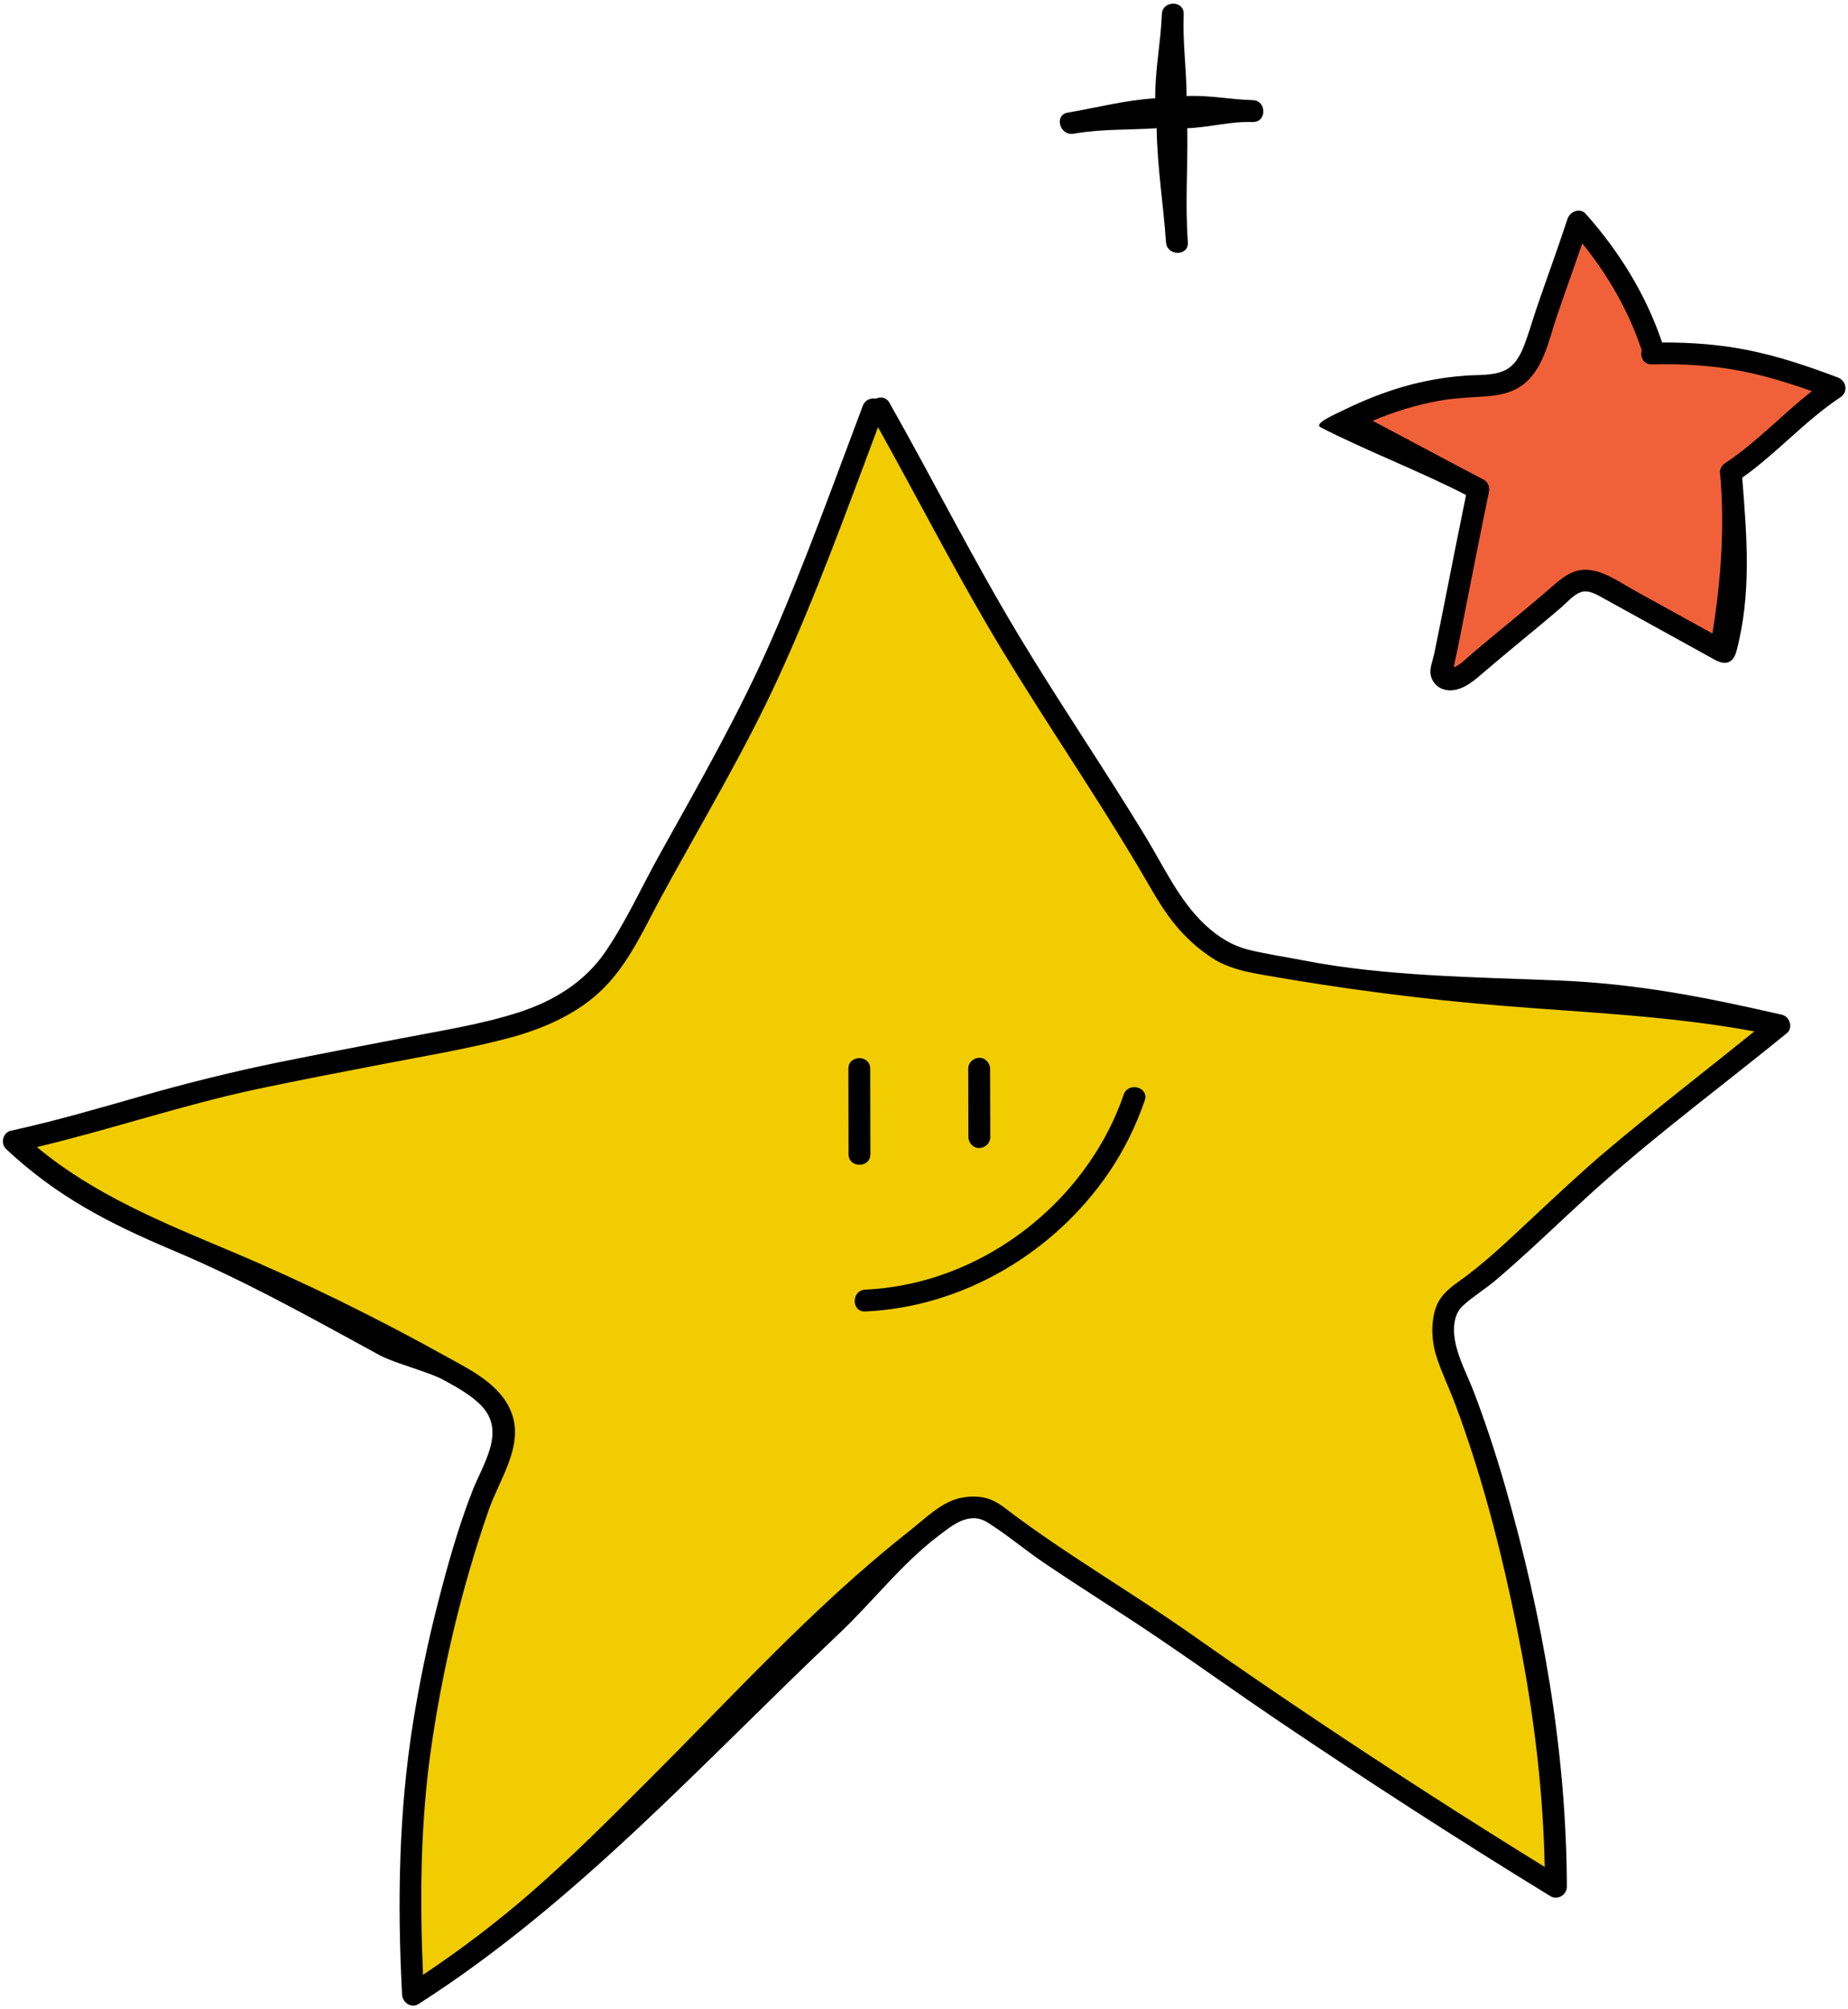
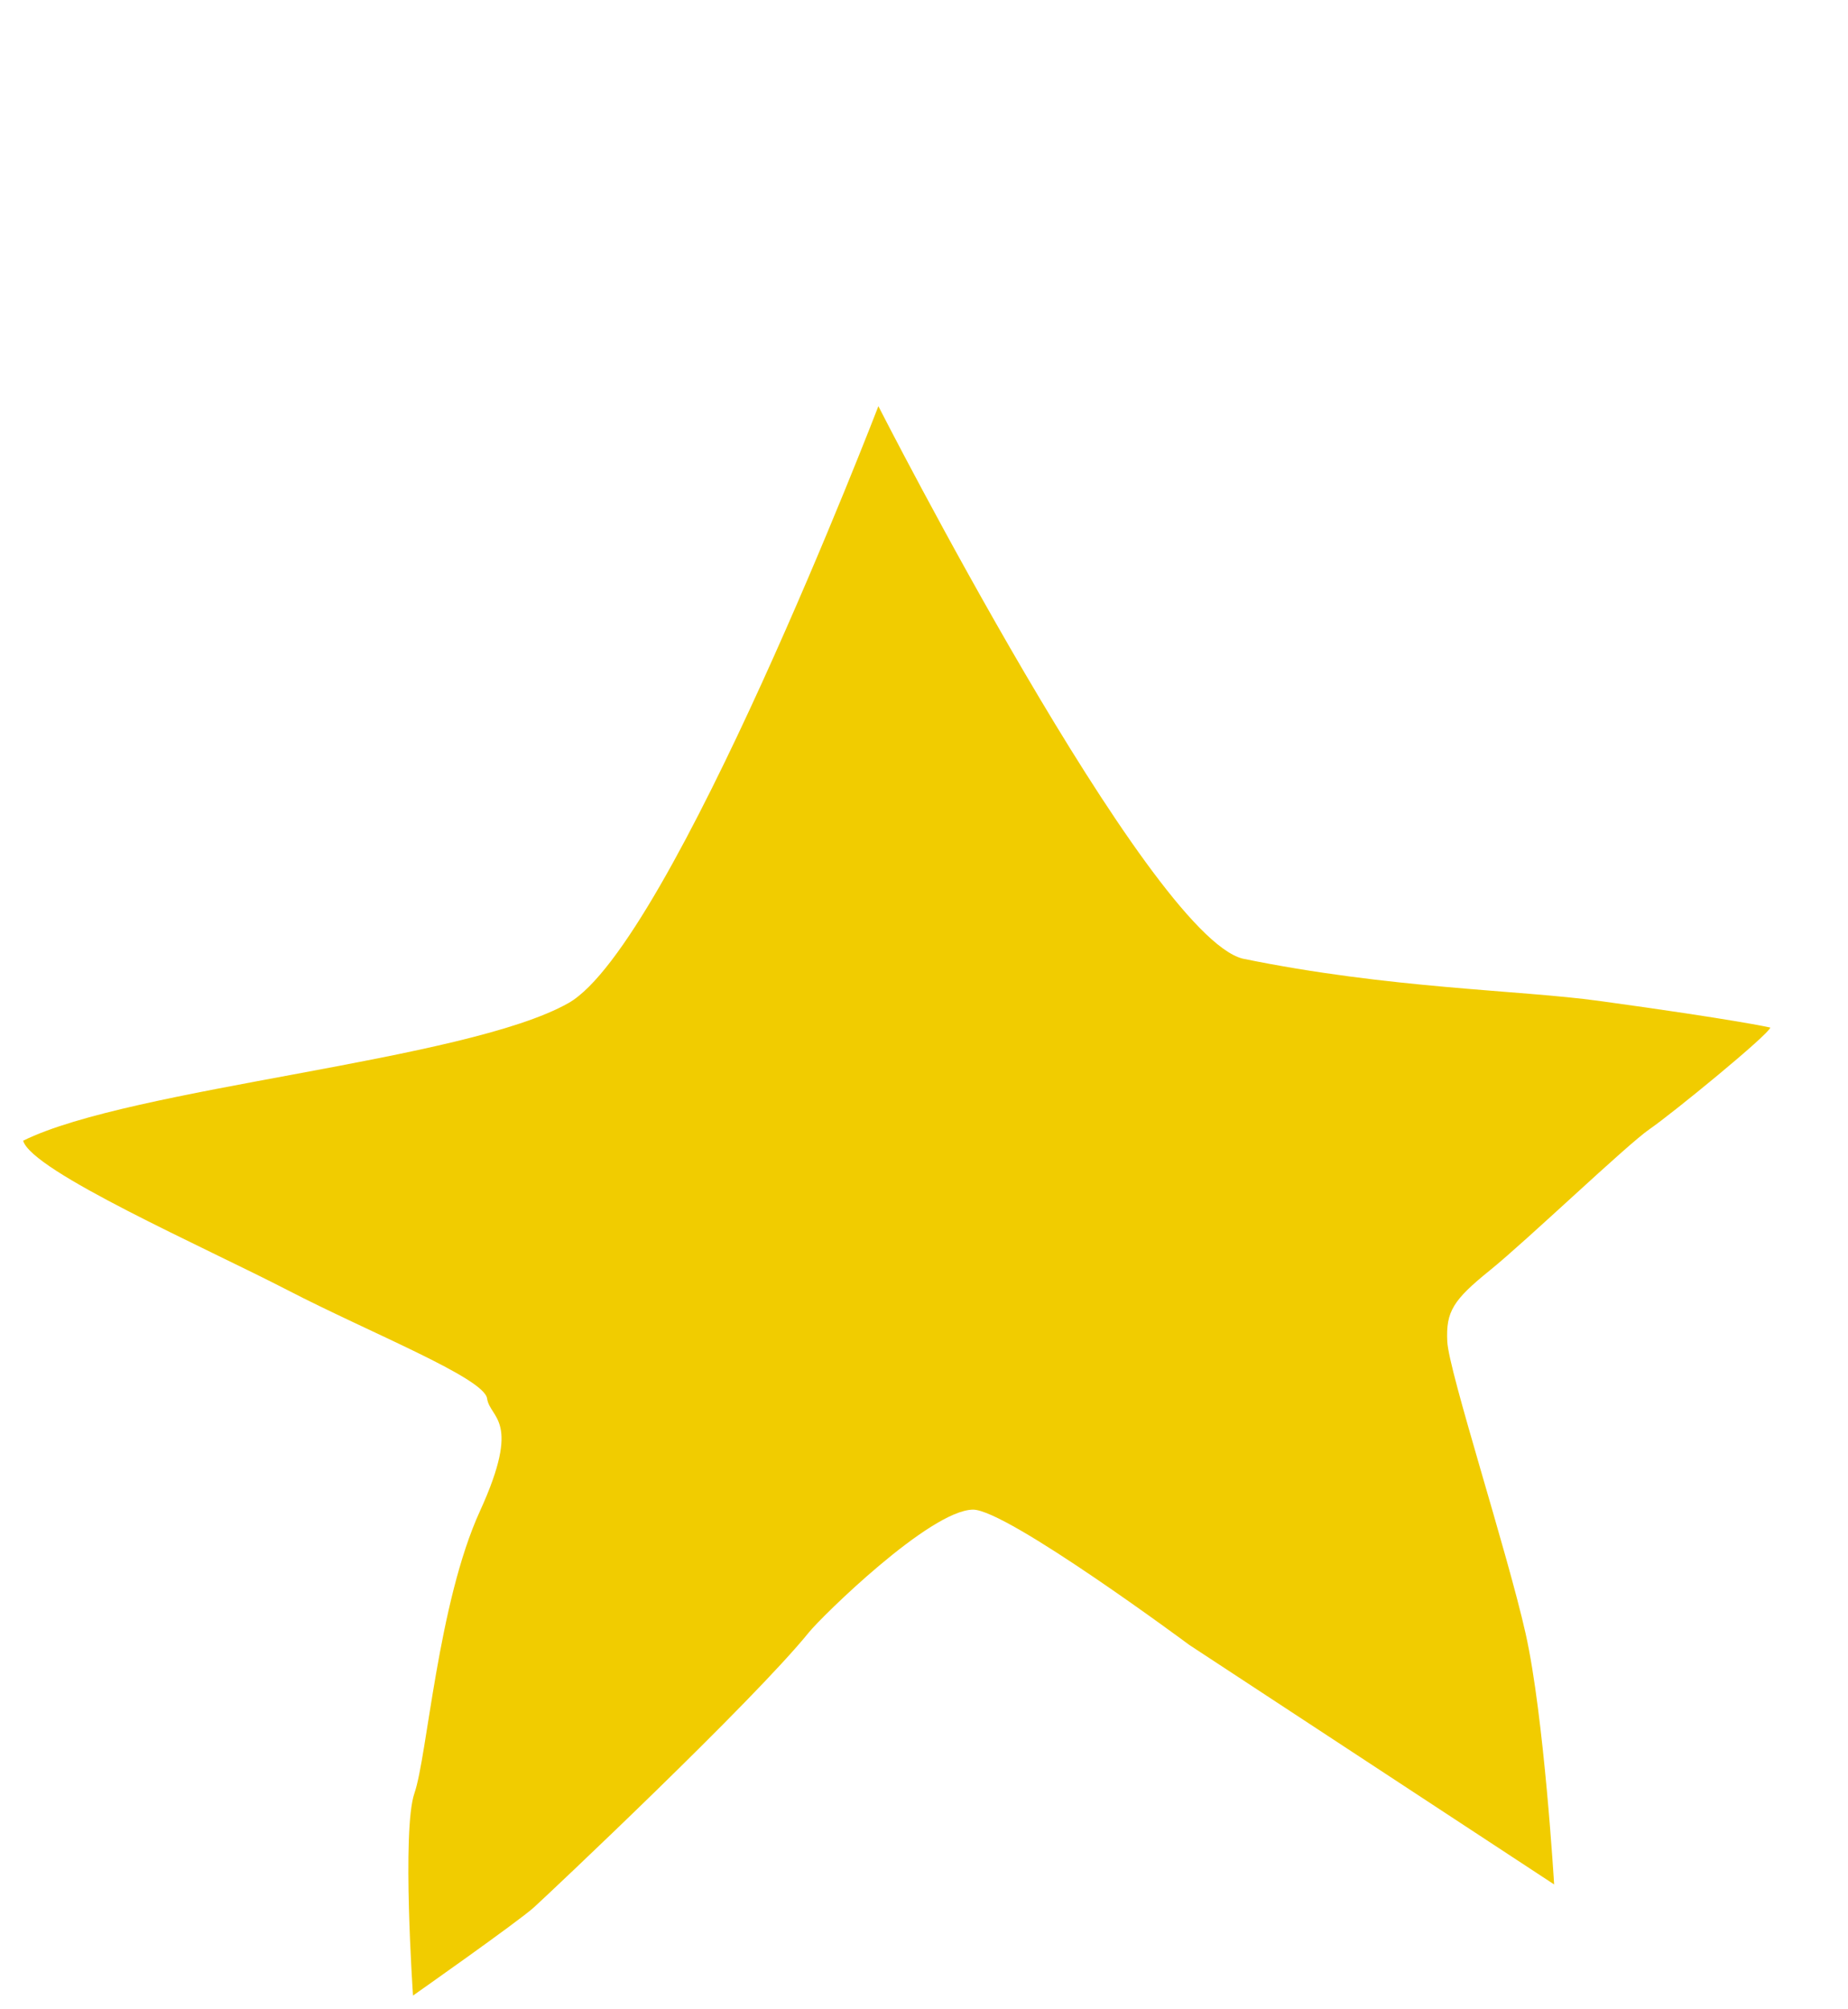
<svg xmlns="http://www.w3.org/2000/svg" height="275.8" preserveAspectRatio="xMidYMid meet" version="1.0" viewBox="-0.4 -0.5 253.8 275.8" width="253.8" zoomAndPan="magnify">
  <g id="change1_1">
    <path d="M226.148,154.528c-3.13,2.152-16.826,15.261-21.913,19.37 c-5.087,4.109-6.065,5.674-5.87,9.783c0.196,4.109,8.217,28.761,10.761,40.109 c2.543,11.348,3.913,34.435,3.913,34.435l-50.087-32.87c0,0-25.133-18.657-29.739-18.587 c-5.921,0.09-20.778,14.698-22.5,16.826c-7.73,9.551-35.609,35.804-37.761,37.761 c-2.152,1.956-16.63,12.13-16.63,12.13s-1.56-22.729,0.196-27.783c1.755-5.054,3.212-26.074,9-38.739 s1.384-12.631,0.978-15.457c-0.406-2.825-16.044-9-27.391-14.87S3.951,160.3,2.779,156.115 c14.87-7.348,60.783-10.913,74.894-18.898s42.562-81.949,42.562-81.949s36.973,72.516,50.022,75.848 c20.185,4.141,37.927,4.291,48.946,5.804c18.964,2.604,23.528,3.661,23.528,3.661 C242.549,141.514,229.279,152.376,226.148,154.528z M226.148,154.528c-3.13,2.152-16.826,15.261-21.913,19.37 c-5.087,4.109-6.065,5.674-5.87,9.783c0.196,4.109,8.217,28.761,10.761,40.109 c2.543,11.348,3.913,34.435,3.913,34.435l-50.087-32.87c0,0-25.133-18.657-29.739-18.587 c-5.921,0.09-20.778,14.698-22.5,16.826c-7.73,9.551-35.609,35.804-37.761,37.761 c-2.152,1.956-16.63,12.13-16.63,12.13s-1.56-22.729,0.196-27.783c1.755-5.054,3.212-26.074,9-38.739 s1.384-12.631,0.978-15.457c-0.406-2.825-16.044-9-27.391-14.87S3.951,160.3,2.779,156.115 c14.87-7.348,60.783-10.913,74.894-18.898s42.562-81.949,42.562-81.949s36.973,72.516,50.022,75.848 c20.185,4.141,37.927,4.291,48.946,5.804c18.964,2.604,23.528,3.661,23.528,3.661 C242.549,141.514,229.279,152.376,226.148,154.528z" fill="#F1CC00" />
  </g>
  <g id="change2_1">
-     <path d="M227.127,48.289c15.652-0.098,23.967,4.696,23.967,4.696l-14.087,11.348v23.772l-20.097-9.489 l-17.566,13.891l-1.663-0.978l4.5-24.652l-18.294-9.783c0,0,10.37-3.326,11.054-3.019s11.935-2.557,11.935-2.557 l2.641-3.717l6.848-17.706C218.127,31.463,224.387,43.202,227.127,48.289z M227.127,48.289 c15.652-0.098,23.967,4.696,23.967,4.696l-14.087,11.348v23.772l-20.097-9.489l-17.566,13.891l-1.663-0.978 l4.5-24.652l-18.294-9.783c0,0,10.37-3.326,11.054-3.019s11.935-2.557,11.935-2.557l2.641-3.717l6.848-17.706 C218.127,31.463,224.387,43.202,227.127,48.289z" fill="#F16139" />
-   </g>
+     </g>
  <g id="change3_1">
-     <path d="M244.357,138.832c-10.748-2.476-20.068-4.298-31.026-4.731c-11.1-0.439-23.672-0.582-34.547-2.708 c-2.489-0.487-5.021-0.853-7.489-1.438c-2.437-0.578-4.403-1.804-6.218-3.51c-3.57-3.356-5.647-7.968-8.161-12.1 c-5.649-9.285-11.78-18.268-17.39-27.578c-6.294-10.446-11.764-21.355-17.771-31.963 c-0.442-0.781-1.238-0.868-1.868-0.572c-0.69-0.12-1.479,0.152-1.792,0.982 c-4.04,10.702-7.902,21.484-12.475,31.975c-4.467,10.248-10.017,19.915-15.446,29.67 c-2.466,4.432-4.598,9.18-7.468,13.369c-2.852,4.162-7.143,6.742-11.883,8.271 c-5.261,1.698-10.849,2.539-16.266,3.594c-5.609,1.092-11.225,2.145-16.824,3.289 c-6.23,1.273-12.37,2.8-18.483,4.544c-6.024,1.719-12.034,3.485-18.158,4.819 c-1.095,0.238-1.46,1.759-0.662,2.507c7.035,6.594,14.229,10.249,23.031,13.969 c10.025,4.237,18.694,9.124,28.262,14.336c2.072,1.129,6.756,2.284,8.822,3.422 c1.783,0.983,3.638,1.978,5.085,3.437c3.535,3.565,0.336,7.986-1.141,11.757 c-1.959,5-3.426,10.258-4.76,15.455c-1.371,5.345-2.493,10.753-3.372,16.2 c-2.009,12.443-2.198,24.961-1.538,37.526c0.057,1.081,1.249,1.94,2.257,1.295 c21.805-13.95,39.096-33.226,57.744-50.842c4.622-4.367,8.532-9.524,13.59-13.381 c1.962-1.496,4.283-3.482,6.813-1.898c2.631,1.647,5.051,3.704,7.623,5.452 c5.273,3.586,10.701,6.936,15.98,10.514c5.47,3.708,10.839,7.56,16.317,11.258 c12.291,8.296,24.743,16.343,37.388,24.089c0.975,0.597,2.26-0.175,2.257-1.295 c-0.05-18.558-3.353-37.225-8.486-55.028c-1.252-4.343-2.663-8.641-4.272-12.865 c-0.81-2.125-1.952-4.251-2.478-6.466c-0.416-1.754-0.488-4.079,0.93-5.392c1.373-1.272,3.053-2.27,4.489-3.487 c1.701-1.442,3.362-2.931,5.005-4.438c3.346-3.069,6.62-6.218,10.025-9.223 c8.044-7.102,16.704-13.525,25.017-20.308C245.893,140.626,245.39,139.069,244.357,138.832z M209.891,166.867 c-3.223,2.996-6.437,6.104-10.037,8.645c-1.431,1.01-2.686,2.134-3.175,3.878 c-0.579,2.065-0.443,4.419,0.224,6.443c0.724,2.2,1.755,4.321,2.567,6.493c0.818,2.19,1.585,4.4,2.304,6.625 c2.893,8.95,5.05,18.137,6.79,27.375c1.835,9.743,2.979,19.587,3.183,29.497 c-10.608-6.541-21.083-13.285-31.444-20.214c-5.677-3.797-11.311-7.654-16.895-11.586 c-5.341-3.761-10.888-7.212-16.334-10.816c-2.72-1.801-5.415-3.642-8.038-5.583 c-1.065-0.788-2.088-1.703-3.325-2.211c-1.209-0.497-2.542-0.516-3.821-0.322 c-2.804,0.425-5.144,2.832-7.29,4.524c-2.517,1.985-4.973,4.046-7.377,6.166 c-10.032,8.849-19.127,18.721-28.593,28.16c-5.267,5.253-10.518,10.541-16.135,15.423 c-4.688,4.075-9.631,7.83-14.798,11.271c-0.463-10.574-0.36-21.189,1.193-31.677 c1.616-10.911,4.201-21.689,7.818-32.111c1.445-4.164,4.893-8.855,3.132-13.415 c-1.492-3.864-5.576-5.815-8.973-7.701c-9.645-5.356-19.454-10.194-29.628-14.473 c-9.329-3.923-18.76-7.762-26.568-14.27c10.15-2.417,20.05-5.794,30.265-7.966 c5.829-1.239,11.684-2.35,17.535-3.479c5.638-1.088,11.359-2.037,16.914-3.5 c4.794-1.262,9.625-3.349,13.165-6.918c3.526-3.554,5.584-8.296,7.945-12.634 c5.431-9.977,11.319-19.724,16.055-30.064c5.123-11.185,9.313-22.764,13.634-34.274 c5.02,8.98,9.724,18.136,14.912,27.022c5.619,9.623,11.902,18.834,17.77,28.303 c1.379,2.226,2.736,4.466,4.052,6.729c1.271,2.186,2.5,4.351,4.12,6.306c1.45,1.751,3.175,3.323,5.091,4.553 c2.069,1.328,4.435,1.838,6.822,2.26c10.944,1.933,22.233,3.405,33.338,4.294 c11.58,0.928,22.808,1.377,34.259,3.487c-6.802,5.481-13.726,10.82-20.398,16.455 C216.621,160.544,213.272,163.724,209.891,166.867z M119.135,157.97c-0-3.913-0.019-7.826-0.02-11.739 c-0-1.93-3-1.933-3,0c0,3.913,0.019,7.826,0.02,11.739 C116.136,159.9,119.136,159.904,119.135,157.97z M134.099,157.122c0.813-0.036,1.5-0.659,1.5-1.5 c-0.001-3.13-0.024-6.261-0.024-9.391c-0-0.785-0.69-1.536-1.5-1.5c-0.813,0.036-1.5,0.659-1.5,1.5 c0,3.131,0.024,6.261,0.024,9.391C132.599,156.407,133.289,157.158,134.099,157.122z M153.922,149.794 c-3.981,11.592-13.71,20.974-25.305,24.853c-3.298,1.103-6.713,1.759-10.187,1.917c-1.923,0.087-1.933,3.088,0,3 c13.371-0.609,25.855-7.998,33.388-18.977c2.117-3.086,3.782-6.458,4.997-9.996 C157.443,148.762,154.547,147.976,153.922,149.794z M251.982,51.317c-4.084-1.542-8.232-2.945-12.523-3.785 c-3.824-0.749-7.702-1.026-11.591-1.01c-2.212-6.562-5.881-12.484-10.474-17.652 c-0.79-0.889-2.175-0.346-2.507,0.662c-1.357,4.121-2.86,8.191-4.26,12.297 c-0.576,1.69-1.057,3.424-1.698,5.09c-0.55,1.431-1.351,2.894-2.838,3.512 c-1.602,0.666-3.46,0.518-5.155,0.636c-1.917,0.134-3.833,0.409-5.714,0.804 c-3.914,0.821-7.666,2.249-11.248,4.011c-0.998,0.491-3.982,1.77-3.023,2.272 c5.674,2.967,14.325,6.339,19.994,9.315c-0.966,4.697-1.89,9.402-2.824,14.106 c-0.506,2.551-1.017,5.101-1.542,7.648c-0.194,0.941-0.655,1.968-0.491,2.934c0.159,0.937,0.871,1.73,1.783,2 c1.742,0.515,3.453-0.603,4.717-1.682c1.861-1.588,3.73-3.163,5.616-4.719c1.947-1.607,3.897-3.21,5.81-4.857 c0.787-0.678,1.621-1.674,2.603-2.061c1.145-0.452,2.365,0.347,3.333,0.88c5.068,2.794,10.13,5.597,15.198,8.39 c0.778,0.429,2.345,1,2.932-1.204c2.082-7.82,1.437-15.733,0.792-23.816 c4.757-3.359,8.606-7.805,13.467-11.03C253.47,53.31,253.196,51.776,251.982,51.317z M236.567,63.063 c-0.416,0.276-0.791,0.761-0.743,1.295c0.67,7.405,0.138,14.802-1.044,22.12 c-3.59-1.98-7.179-3.964-10.768-5.945c-1.94-1.071-3.983-2.578-6.247-2.79 c-2.143-0.2-3.639,1.091-5.155,2.415c-3.564,3.115-7.284,6.046-10.886,9.116 c-0.688,0.586-1.352,1.296-2.159,1.722c-0.015,0.008-0.141,0.057-0.287,0.112c0.041-0.22,0.062-0.457,0.097-0.611 c0.535-2.377,0.975-4.779,1.45-7.168c1.079-5.422,2.134-10.849,3.257-16.263c0.131-0.63-0.08-1.375-0.689-1.694 c-5.107-2.671-10.18-5.406-15.276-8.098c2.96-1.25,6.036-2.204,9.212-2.764 c2.006-0.353,4.01-0.435,6.037-0.568c1.834-0.12,3.7-0.415,5.23-1.505c2.956-2.107,3.676-6.129,4.769-9.356 c1.151-3.399,2.376-6.772,3.54-10.166c3.547,4.38,6.391,9.31,8.166,14.676c-0.245,0.873,0.21,1.957,1.379,1.931 c4.228-0.097,8.442,0.134,12.592,0.978c3.203,0.652,6.325,1.615,9.402,2.706 C244.389,56.381,240.877,60.203,236.567,63.063z M147.029,17.858c3.971-0.679,7.408-0.491,11.422-0.752 c0.093,5.439,0.902,10.236,1.285,15.664c0.135,1.915,3.136,1.93,3,0c-0.387-5.481,0.013-10.173-0.078-15.664 c3.212-0.132,5.785-0.947,9-0.856c1.931,0.055,1.93-2.946,0-3c-3.23-0.091-5.874-0.7-9.097-0.564 c-0.023-3.956-0.548-7.284-0.395-11.239c0.075-1.931-2.925-1.927-3,0c-0.156,4.009-0.937,7.535-0.911,11.545 c-4.268,0.279-7.799,1.251-12.024,1.973C144.333,15.29,145.138,18.181,147.029,17.858z" fill="inherit" />
-   </g>
+     </g>
</svg>